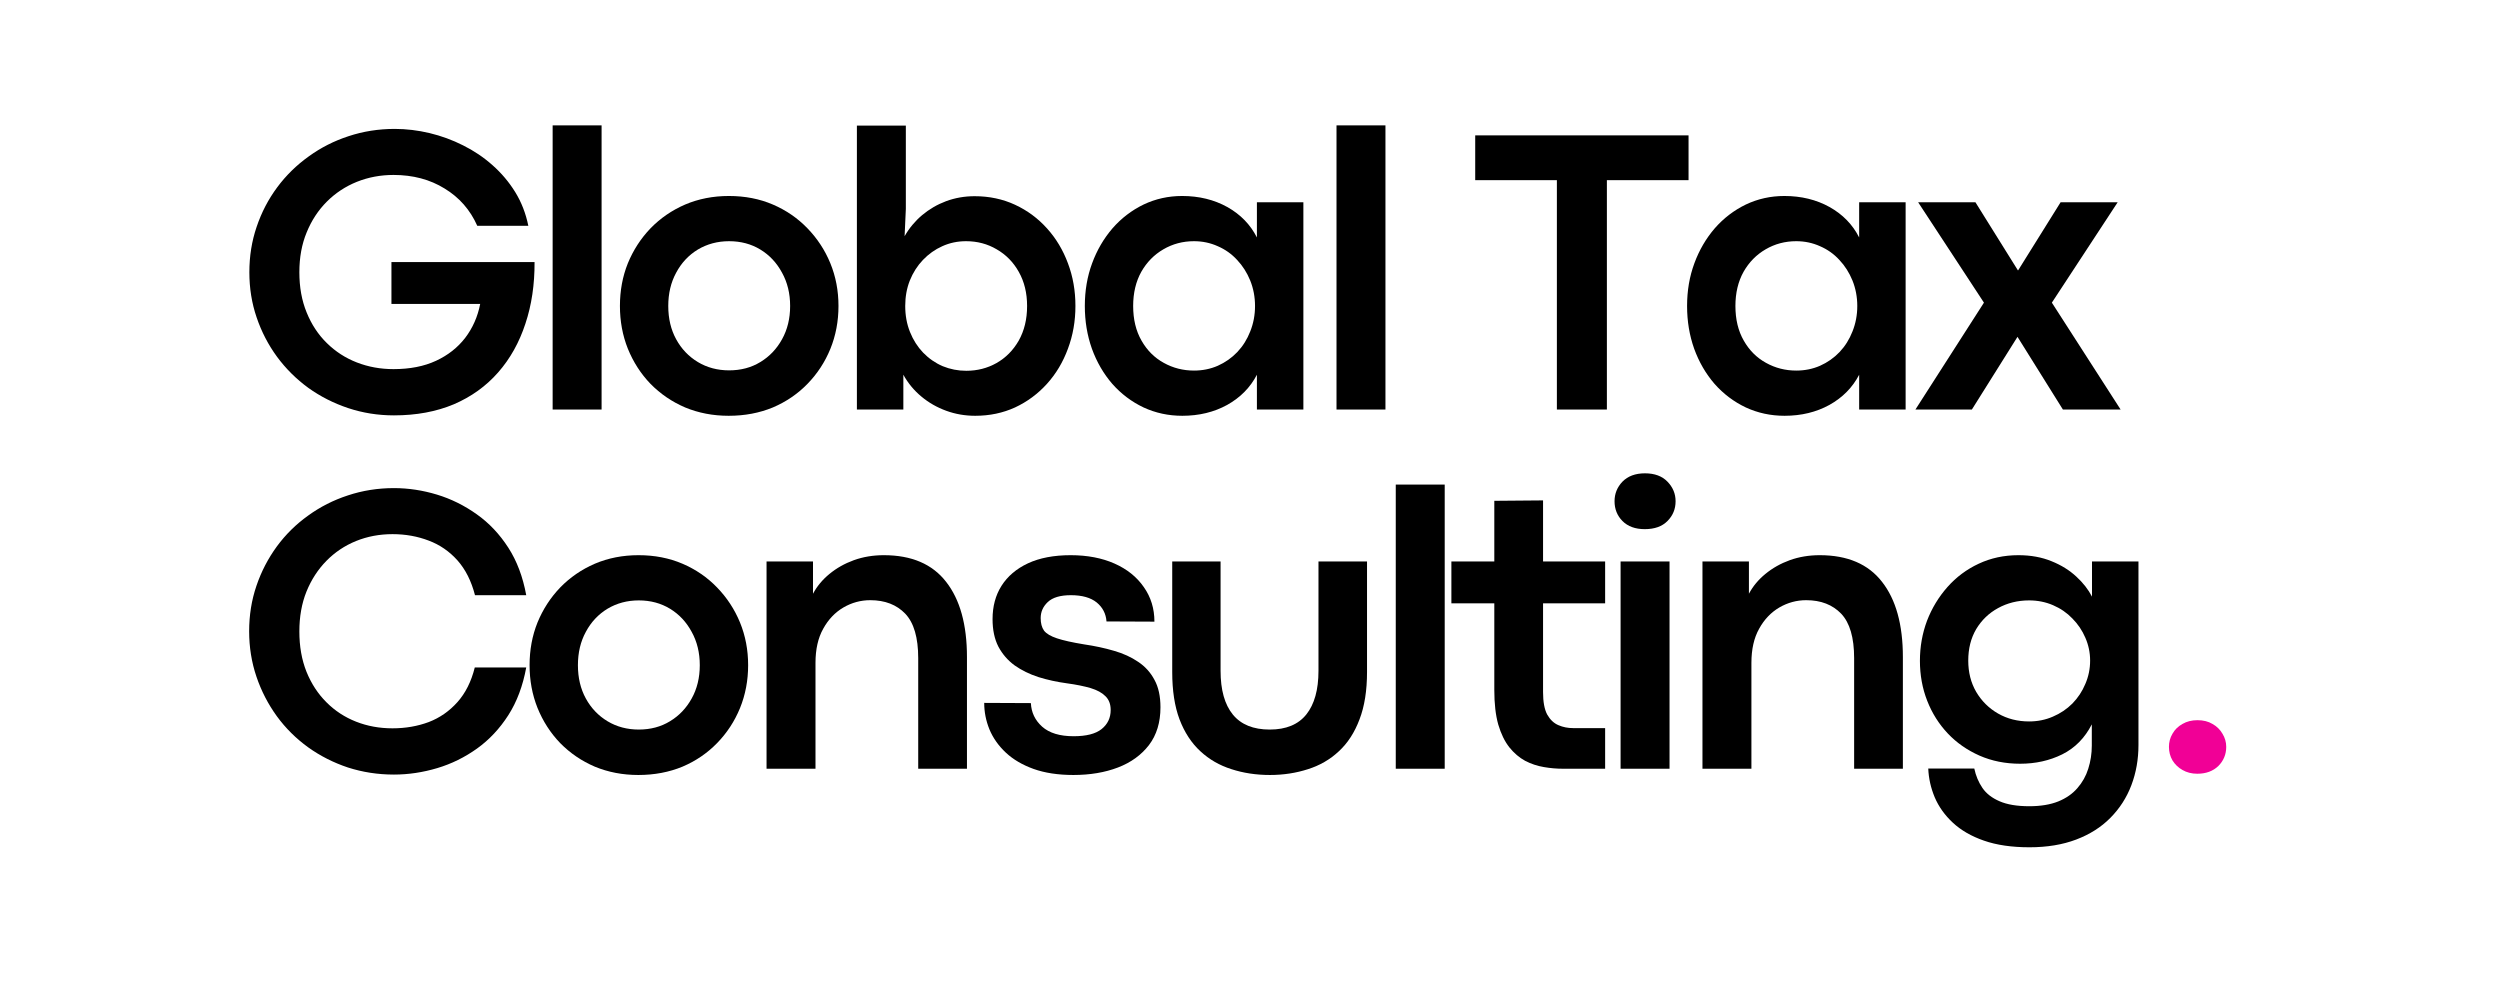
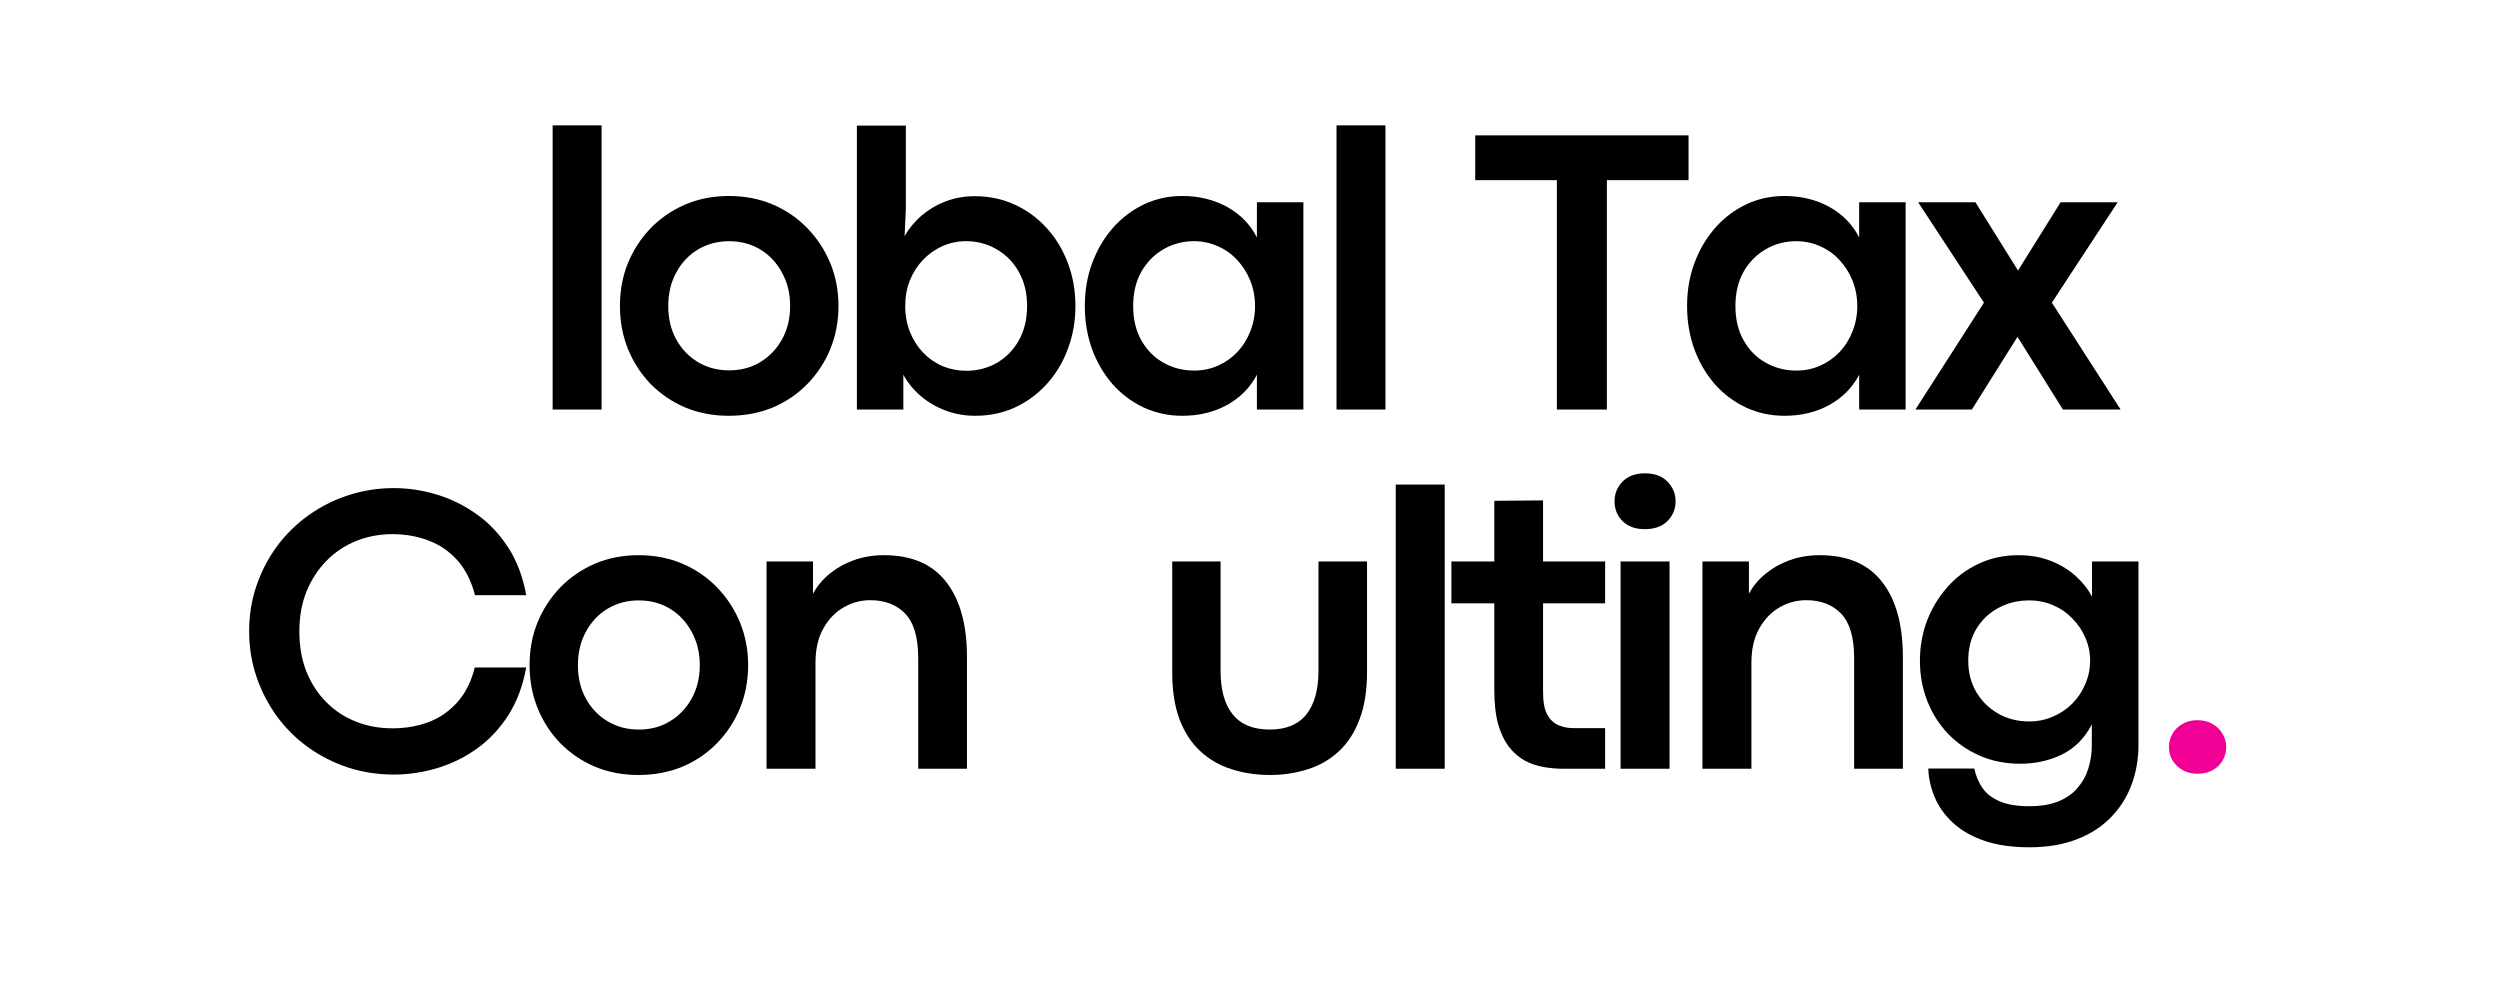
<svg xmlns="http://www.w3.org/2000/svg" width="250" zoomAndPan="magnify" viewBox="0 0 187.5 75" height="100" preserveAspectRatio="xMidYMid meet" version="1.0">
  <defs>
    <g />
    <clipPath id="bffd81e8dc">
      <path d="M 1 0.195 L 24 0.195 L 24 23 L 1 23 Z M 1 0.195 " clip-rule="nonzero" />
    </clipPath>
    <clipPath id="568355ff41">
      <path d="M 24 0.195 L 29 0.195 L 29 22 L 24 22 Z M 24 0.195 " clip-rule="nonzero" />
    </clipPath>
    <clipPath id="129d92cd5d">
      <path d="M 47 0.195 L 64 0.195 L 64 23 L 47 23 Z M 47 0.195 " clip-rule="nonzero" />
    </clipPath>
    <clipPath id="1aaacaf4dd">
      <path d="M 83 0.195 L 87 0.195 L 87 22 L 83 22 Z M 83 0.195 " clip-rule="nonzero" />
    </clipPath>
    <clipPath id="6e0dd6ee76">
      <rect x="0" width="151" y="0" height="56" />
    </clipPath>
  </defs>
  <g transform="matrix(1, 0, 0, 1, 17, 9)">
    <g clip-path="url(#6e0dd6ee76)">
      <g clip-path="url(#bffd81e8dc)">
        <g fill="#000000" fill-opacity="1">
          <g transform="translate(0.686, 21.715)">
            <g>
-               <path d="M 11.859 0.438 C 10.66 0.438 9.516 0.254 8.422 -0.109 C 7.336 -0.473 6.344 -0.977 5.438 -1.625 C 4.539 -2.281 3.758 -3.055 3.094 -3.953 C 2.438 -4.848 1.926 -5.832 1.562 -6.906 C 1.195 -7.977 1.016 -9.109 1.016 -10.297 C 1.016 -11.492 1.195 -12.629 1.562 -13.703 C 1.926 -14.785 2.441 -15.773 3.109 -16.672 C 3.773 -17.566 4.562 -18.336 5.469 -18.984 C 6.375 -19.641 7.367 -20.145 8.453 -20.5 C 9.547 -20.863 10.703 -21.047 11.922 -21.047 C 12.785 -21.047 13.656 -20.941 14.531 -20.734 C 15.406 -20.523 16.242 -20.219 17.047 -19.812 C 17.848 -19.414 18.582 -18.922 19.25 -18.328 C 19.914 -17.742 20.484 -17.07 20.953 -16.312 C 21.422 -15.551 21.75 -14.707 21.938 -13.781 L 18.109 -13.781 C 17.578 -14.977 16.758 -15.91 15.656 -16.578 C 14.562 -17.254 13.285 -17.594 11.828 -17.594 C 10.859 -17.594 9.941 -17.422 9.078 -17.078 C 8.223 -16.734 7.473 -16.238 6.828 -15.594 C 6.18 -14.945 5.676 -14.176 5.312 -13.281 C 4.945 -12.395 4.766 -11.398 4.766 -10.297 C 4.766 -9.18 4.945 -8.176 5.312 -7.281 C 5.676 -6.383 6.18 -5.617 6.828 -4.984 C 7.473 -4.348 8.223 -3.863 9.078 -3.531 C 9.941 -3.195 10.859 -3.031 11.828 -3.031 C 13.055 -3.031 14.117 -3.238 15.016 -3.656 C 15.91 -4.07 16.641 -4.645 17.203 -5.375 C 17.766 -6.113 18.141 -6.961 18.328 -7.922 L 11.672 -7.922 L 11.672 -11.062 L 22.406 -11.062 C 22.414 -9.383 22.188 -7.844 21.719 -6.438 C 21.258 -5.031 20.578 -3.812 19.672 -2.781 C 18.766 -1.75 17.656 -0.953 16.344 -0.391 C 15.031 0.16 13.535 0.438 11.859 0.438 Z M 11.859 0.438 " />
-             </g>
+               </g>
          </g>
        </g>
      </g>
      <g clip-path="url(#568355ff41)">
        <g fill="#000000" fill-opacity="1">
          <g transform="translate(22.307, 21.715)">
            <g>
              <path d="M 5.812 0 L 2.141 0 L 2.141 -21.312 L 5.812 -21.312 Z M 5.812 0 " />
            </g>
          </g>
        </g>
      </g>
      <g fill="#000000" fill-opacity="1">
        <g transform="translate(28.448, 21.715)">
          <g>
            <path d="M 9.203 0.469 C 8.023 0.469 6.938 0.258 5.938 -0.156 C 4.945 -0.582 4.082 -1.172 3.344 -1.922 C 2.613 -2.68 2.047 -3.562 1.641 -4.562 C 1.242 -5.562 1.047 -6.629 1.047 -7.766 C 1.047 -8.91 1.242 -9.977 1.641 -10.969 C 2.047 -11.957 2.613 -12.832 3.344 -13.594 C 4.082 -14.352 4.945 -14.945 5.938 -15.375 C 6.938 -15.801 8.031 -16.016 9.219 -16.016 C 10.426 -16.016 11.523 -15.801 12.516 -15.375 C 13.516 -14.945 14.379 -14.352 15.109 -13.594 C 15.848 -12.832 16.422 -11.957 16.828 -10.969 C 17.234 -9.977 17.438 -8.91 17.438 -7.766 C 17.438 -6.617 17.234 -5.547 16.828 -4.547 C 16.422 -3.555 15.848 -2.68 15.109 -1.922 C 14.379 -1.172 13.516 -0.582 12.516 -0.156 C 11.516 0.258 10.41 0.469 9.203 0.469 Z M 9.234 -2.938 C 10.117 -2.938 10.898 -3.145 11.578 -3.562 C 12.266 -3.977 12.805 -4.547 13.203 -5.266 C 13.609 -5.992 13.812 -6.828 13.812 -7.766 C 13.812 -8.703 13.609 -9.535 13.203 -10.266 C 12.805 -11.004 12.266 -11.582 11.578 -12 C 10.898 -12.414 10.117 -12.625 9.234 -12.625 C 8.367 -12.625 7.586 -12.414 6.891 -12 C 6.203 -11.582 5.66 -11.004 5.266 -10.266 C 4.867 -9.535 4.672 -8.703 4.672 -7.766 C 4.672 -6.828 4.867 -5.992 5.266 -5.266 C 5.66 -4.547 6.203 -3.977 6.891 -3.562 C 7.586 -3.145 8.367 -2.938 9.234 -2.938 Z M 9.234 -2.938 " />
          </g>
        </g>
      </g>
      <g clip-path="url(#129d92cd5d)">
        <g fill="#000000" fill-opacity="1">
          <g transform="translate(45.126, 21.715)">
            <g>
              <path d="M 11.016 0.469 C 10.254 0.469 9.531 0.344 8.844 0.094 C 8.156 -0.156 7.535 -0.508 6.984 -0.969 C 6.43 -1.426 5.977 -1.973 5.625 -2.609 L 5.625 0 L 2.141 0 L 2.141 -21.297 L 5.812 -21.297 L 5.812 -15.047 L 5.719 -13 C 6.062 -13.602 6.5 -14.129 7.031 -14.578 C 7.562 -15.023 8.16 -15.375 8.828 -15.625 C 9.504 -15.875 10.219 -16 10.969 -16 C 12.07 -16 13.082 -15.785 14 -15.359 C 14.926 -14.93 15.727 -14.336 16.406 -13.578 C 17.082 -12.828 17.602 -11.957 17.969 -10.969 C 18.344 -9.977 18.531 -8.91 18.531 -7.766 C 18.531 -6.629 18.344 -5.562 17.969 -4.562 C 17.602 -3.562 17.078 -2.68 16.391 -1.922 C 15.711 -1.172 14.914 -0.582 14 -0.156 C 13.094 0.258 12.098 0.469 11.016 0.469 Z M 10.344 -2.906 C 11.164 -2.906 11.922 -3.098 12.609 -3.484 C 13.305 -3.879 13.863 -4.441 14.281 -5.172 C 14.695 -5.91 14.906 -6.773 14.906 -7.766 C 14.906 -8.742 14.695 -9.598 14.281 -10.328 C 13.875 -11.055 13.32 -11.617 12.625 -12.016 C 11.938 -12.422 11.172 -12.625 10.328 -12.625 C 9.691 -12.625 9.098 -12.5 8.547 -12.25 C 8.004 -12.008 7.52 -11.664 7.094 -11.219 C 6.676 -10.781 6.348 -10.266 6.109 -9.672 C 5.879 -9.086 5.766 -8.453 5.766 -7.766 C 5.766 -7.066 5.883 -6.414 6.125 -5.812 C 6.363 -5.219 6.691 -4.703 7.109 -4.266 C 7.535 -3.828 8.023 -3.488 8.578 -3.25 C 9.141 -3.02 9.727 -2.906 10.344 -2.906 Z M 10.344 -2.906 " />
            </g>
          </g>
        </g>
      </g>
      <g fill="#000000" fill-opacity="1">
        <g transform="translate(63.315, 21.715)">
          <g>
            <path d="M 8.359 0.469 C 7.316 0.469 6.348 0.258 5.453 -0.156 C 4.555 -0.582 3.773 -1.172 3.109 -1.922 C 2.453 -2.68 1.941 -3.562 1.578 -4.562 C 1.223 -5.562 1.047 -6.629 1.047 -7.766 C 1.047 -8.91 1.227 -9.977 1.594 -10.969 C 1.957 -11.957 2.469 -12.832 3.125 -13.594 C 3.789 -14.352 4.566 -14.945 5.453 -15.375 C 6.348 -15.801 7.312 -16.016 8.344 -16.016 C 9.613 -16.016 10.742 -15.738 11.734 -15.188 C 12.723 -14.633 13.461 -13.875 13.953 -12.906 L 13.953 -15.547 L 17.438 -15.547 L 17.438 0 L 13.953 0 L 13.953 -2.609 C 13.453 -1.648 12.707 -0.895 11.719 -0.344 C 10.738 0.195 9.617 0.469 8.359 0.469 Z M 9.234 -2.922 C 9.867 -2.922 10.461 -3.039 11.016 -3.281 C 11.578 -3.531 12.066 -3.875 12.484 -4.312 C 12.898 -4.75 13.223 -5.266 13.453 -5.859 C 13.691 -6.453 13.812 -7.086 13.812 -7.766 C 13.812 -8.441 13.691 -9.078 13.453 -9.672 C 13.211 -10.266 12.883 -10.781 12.469 -11.219 C 12.062 -11.664 11.578 -12.008 11.016 -12.25 C 10.461 -12.5 9.867 -12.625 9.234 -12.625 C 8.398 -12.625 7.633 -12.422 6.938 -12.016 C 6.25 -11.617 5.695 -11.055 5.281 -10.328 C 4.875 -9.598 4.672 -8.742 4.672 -7.766 C 4.672 -6.766 4.879 -5.898 5.297 -5.172 C 5.711 -4.441 6.27 -3.883 6.969 -3.5 C 7.664 -3.113 8.422 -2.922 9.234 -2.922 Z M 9.234 -2.922 " />
          </g>
        </g>
      </g>
      <g clip-path="url(#1aaacaf4dd)">
        <g fill="#000000" fill-opacity="1">
          <g transform="translate(81.097, 21.715)">
            <g>
-               <path d="M 5.812 0 L 2.141 0 L 2.141 -21.312 L 5.812 -21.312 Z M 5.812 0 " />
+               <path d="M 5.812 0 L 2.141 0 L 2.141 -21.312 L 5.812 -21.312 Z " />
            </g>
          </g>
        </g>
      </g>
      <g fill="#000000" fill-opacity="1">
        <g transform="translate(87.237, 21.715)">
          <g />
        </g>
      </g>
      <g fill="#000000" fill-opacity="1">
        <g transform="translate(92.985, 21.715)">
          <g>
            <path d="M 10.531 0 L 6.781 0 L 6.781 -17.203 L 0.656 -17.203 L 0.656 -20.562 L 16.656 -20.562 L 16.656 -17.203 L 10.531 -17.203 Z M 10.531 0 " />
          </g>
        </g>
      </g>
      <g fill="#000000" fill-opacity="1">
        <g transform="translate(108.484, 21.715)">
          <g>
            <path d="M 8.359 0.469 C 7.316 0.469 6.348 0.258 5.453 -0.156 C 4.555 -0.582 3.773 -1.172 3.109 -1.922 C 2.453 -2.68 1.941 -3.562 1.578 -4.562 C 1.223 -5.562 1.047 -6.629 1.047 -7.766 C 1.047 -8.91 1.227 -9.977 1.594 -10.969 C 1.957 -11.957 2.469 -12.832 3.125 -13.594 C 3.789 -14.352 4.566 -14.945 5.453 -15.375 C 6.348 -15.801 7.312 -16.016 8.344 -16.016 C 9.613 -16.016 10.742 -15.738 11.734 -15.188 C 12.723 -14.633 13.461 -13.875 13.953 -12.906 L 13.953 -15.547 L 17.438 -15.547 L 17.438 0 L 13.953 0 L 13.953 -2.609 C 13.453 -1.648 12.707 -0.895 11.719 -0.344 C 10.738 0.195 9.617 0.469 8.359 0.469 Z M 9.234 -2.922 C 9.867 -2.922 10.461 -3.039 11.016 -3.281 C 11.578 -3.531 12.066 -3.875 12.484 -4.312 C 12.898 -4.75 13.223 -5.266 13.453 -5.859 C 13.691 -6.453 13.812 -7.086 13.812 -7.766 C 13.812 -8.441 13.691 -9.078 13.453 -9.672 C 13.211 -10.266 12.883 -10.781 12.469 -11.219 C 12.062 -11.664 11.578 -12.008 11.016 -12.25 C 10.461 -12.5 9.867 -12.625 9.234 -12.625 C 8.398 -12.625 7.633 -12.422 6.938 -12.016 C 6.25 -11.617 5.695 -11.055 5.281 -10.328 C 4.875 -9.598 4.672 -8.742 4.672 -7.766 C 4.672 -6.766 4.879 -5.898 5.297 -5.172 C 5.711 -4.441 6.27 -3.883 6.969 -3.5 C 7.664 -3.113 8.422 -2.922 9.234 -2.922 Z M 9.234 -2.922 " />
          </g>
        </g>
      </g>
      <g fill="#000000" fill-opacity="1">
        <g transform="translate(126.265, 21.715)">
          <g>
            <path d="M 4.625 0 L 0.391 0 L 5.531 -8.016 L 0.594 -15.547 L 4.891 -15.547 L 8.078 -10.438 L 8.094 -10.438 L 11.281 -15.547 L 15.562 -15.547 L 10.625 -8.016 L 15.781 0 L 11.453 0 L 8.047 -5.453 Z M 4.625 0 " />
          </g>
        </g>
      </g>
      <g fill="#000000" fill-opacity="1">
        <g transform="translate(0.686, 48.655)">
          <g>
            <path d="M 11.859 0.438 C 10.648 0.438 9.5 0.258 8.406 -0.094 C 7.32 -0.457 6.328 -0.961 5.422 -1.609 C 4.516 -2.266 3.734 -3.039 3.078 -3.938 C 2.422 -4.844 1.91 -5.832 1.547 -6.906 C 1.18 -7.988 1 -9.125 1 -10.312 C 1 -11.508 1.18 -12.645 1.547 -13.719 C 1.91 -14.789 2.422 -15.773 3.078 -16.672 C 3.734 -17.566 4.516 -18.336 5.422 -18.984 C 6.328 -19.641 7.32 -20.145 8.406 -20.5 C 9.5 -20.863 10.648 -21.047 11.859 -21.047 C 12.941 -21.047 14.016 -20.883 15.078 -20.562 C 16.148 -20.238 17.148 -19.742 18.078 -19.078 C 19.004 -18.422 19.789 -17.586 20.438 -16.578 C 21.082 -15.578 21.531 -14.391 21.781 -13.016 L 17.938 -13.016 C 17.664 -14.078 17.227 -14.945 16.625 -15.625 C 16.02 -16.301 15.301 -16.797 14.469 -17.109 C 13.633 -17.43 12.727 -17.594 11.75 -17.594 C 10.781 -17.594 9.867 -17.422 9.016 -17.078 C 8.172 -16.734 7.43 -16.238 6.797 -15.594 C 6.16 -14.945 5.66 -14.176 5.297 -13.281 C 4.941 -12.395 4.766 -11.398 4.766 -10.297 C 4.766 -9.18 4.941 -8.176 5.297 -7.281 C 5.66 -6.383 6.16 -5.617 6.797 -4.984 C 7.43 -4.348 8.172 -3.863 9.016 -3.531 C 9.867 -3.195 10.781 -3.031 11.75 -3.031 C 12.727 -3.031 13.633 -3.188 14.469 -3.5 C 15.301 -3.82 16.02 -4.32 16.625 -5 C 17.227 -5.676 17.66 -6.539 17.922 -7.594 L 21.781 -7.594 C 21.531 -6.219 21.082 -5.023 20.438 -4.016 C 19.789 -3.004 19.008 -2.172 18.094 -1.516 C 17.176 -0.859 16.18 -0.367 15.109 -0.047 C 14.035 0.273 12.953 0.438 11.859 0.438 Z M 11.859 0.438 " />
          </g>
        </g>
      </g>
      <g fill="#000000" fill-opacity="1">
        <g transform="translate(21.672, 48.655)">
          <g>
            <path d="M 9.203 0.469 C 8.023 0.469 6.938 0.258 5.938 -0.156 C 4.945 -0.582 4.082 -1.172 3.344 -1.922 C 2.613 -2.68 2.047 -3.562 1.641 -4.562 C 1.242 -5.562 1.047 -6.629 1.047 -7.766 C 1.047 -8.91 1.242 -9.977 1.641 -10.969 C 2.047 -11.957 2.613 -12.832 3.344 -13.594 C 4.082 -14.352 4.945 -14.945 5.938 -15.375 C 6.938 -15.801 8.031 -16.016 9.219 -16.016 C 10.426 -16.016 11.523 -15.801 12.516 -15.375 C 13.516 -14.945 14.379 -14.352 15.109 -13.594 C 15.848 -12.832 16.422 -11.957 16.828 -10.969 C 17.234 -9.977 17.438 -8.91 17.438 -7.766 C 17.438 -6.617 17.234 -5.547 16.828 -4.547 C 16.422 -3.555 15.848 -2.68 15.109 -1.922 C 14.379 -1.172 13.516 -0.582 12.516 -0.156 C 11.516 0.258 10.41 0.469 9.203 0.469 Z M 9.234 -2.938 C 10.117 -2.938 10.898 -3.145 11.578 -3.562 C 12.266 -3.977 12.805 -4.547 13.203 -5.266 C 13.609 -5.992 13.812 -6.828 13.812 -7.766 C 13.812 -8.703 13.609 -9.535 13.203 -10.266 C 12.805 -11.004 12.266 -11.582 11.578 -12 C 10.898 -12.414 10.117 -12.625 9.234 -12.625 C 8.367 -12.625 7.586 -12.414 6.891 -12 C 6.203 -11.582 5.66 -11.004 5.266 -10.266 C 4.867 -9.535 4.672 -8.703 4.672 -7.766 C 4.672 -6.828 4.867 -5.992 5.266 -5.266 C 5.66 -4.547 6.203 -3.977 6.891 -3.562 C 7.586 -3.145 8.367 -2.938 9.234 -2.938 Z M 9.234 -2.938 " />
          </g>
        </g>
      </g>
      <g fill="#000000" fill-opacity="1">
        <g transform="translate(38.35, 48.655)">
          <g>
            <path d="M 5.812 0 L 2.141 0 L 2.141 -15.547 L 5.625 -15.547 L 5.625 -13.125 C 5.926 -13.688 6.336 -14.18 6.859 -14.609 C 7.391 -15.047 8 -15.391 8.688 -15.641 C 9.383 -15.891 10.133 -16.016 10.938 -16.016 C 13.02 -16.016 14.578 -15.348 15.609 -14.016 C 16.648 -12.691 17.172 -10.812 17.172 -8.375 L 17.172 0 L 13.516 0 L 13.516 -8.297 C 13.516 -9.836 13.191 -10.945 12.547 -11.625 C 11.898 -12.301 11.023 -12.641 9.922 -12.641 C 9.203 -12.641 8.531 -12.457 7.906 -12.094 C 7.281 -11.727 6.773 -11.195 6.391 -10.5 C 6.004 -9.812 5.812 -8.957 5.812 -7.938 Z M 5.812 0 " />
          </g>
        </g>
      </g>
      <g fill="#000000" fill-opacity="1">
        <g transform="translate(55.754, 48.655)">
          <g>
-             <path d="M 7.75 0.469 C 6.602 0.469 5.609 0.316 4.766 0.016 C 3.93 -0.285 3.238 -0.691 2.688 -1.203 C 2.133 -1.723 1.723 -2.305 1.453 -2.953 C 1.191 -3.598 1.062 -4.258 1.062 -4.938 L 4.562 -4.922 C 4.594 -4.223 4.875 -3.633 5.406 -3.156 C 5.945 -2.676 6.734 -2.438 7.766 -2.438 C 8.711 -2.438 9.41 -2.613 9.859 -2.969 C 10.316 -3.332 10.547 -3.812 10.547 -4.406 C 10.547 -4.844 10.414 -5.188 10.156 -5.438 C 9.906 -5.695 9.535 -5.898 9.047 -6.047 C 8.555 -6.191 7.961 -6.312 7.266 -6.406 C 6.516 -6.508 5.801 -6.664 5.125 -6.875 C 4.457 -7.094 3.863 -7.383 3.344 -7.75 C 2.832 -8.125 2.426 -8.594 2.125 -9.156 C 1.832 -9.727 1.688 -10.414 1.688 -11.219 C 1.688 -12.176 1.91 -13.008 2.359 -13.719 C 2.816 -14.438 3.477 -15 4.344 -15.406 C 5.219 -15.812 6.285 -16.016 7.547 -16.016 C 8.797 -16.016 9.891 -15.805 10.828 -15.391 C 11.773 -14.973 12.508 -14.383 13.031 -13.625 C 13.562 -12.875 13.828 -12.008 13.828 -11.031 L 10.234 -11.047 C 10.191 -11.629 9.945 -12.102 9.5 -12.469 C 9.051 -12.832 8.406 -13.016 7.562 -13.016 C 6.77 -13.016 6.191 -12.844 5.828 -12.5 C 5.473 -12.164 5.297 -11.766 5.297 -11.297 C 5.297 -10.91 5.379 -10.598 5.547 -10.359 C 5.723 -10.129 6.047 -9.938 6.516 -9.781 C 6.984 -9.625 7.66 -9.473 8.547 -9.328 C 9.348 -9.211 10.098 -9.051 10.797 -8.844 C 11.492 -8.645 12.098 -8.367 12.609 -8.016 C 13.129 -7.672 13.535 -7.223 13.828 -6.672 C 14.129 -6.129 14.281 -5.441 14.281 -4.609 C 14.281 -3.473 13.992 -2.531 13.422 -1.781 C 12.848 -1.031 12.07 -0.469 11.094 -0.094 C 10.113 0.281 9 0.469 7.75 0.469 Z M 7.75 0.469 " />
-           </g>
+             </g>
        </g>
      </g>
      <g fill="#000000" fill-opacity="1">
        <g transform="translate(69.105, 48.655)">
          <g>
            <path d="M 9.141 0.469 C 8.098 0.469 7.133 0.32 6.25 0.031 C 5.363 -0.25 4.586 -0.695 3.922 -1.312 C 3.254 -1.926 2.734 -2.723 2.359 -3.703 C 1.992 -4.68 1.812 -5.863 1.812 -7.25 L 1.812 -15.547 L 5.438 -15.547 L 5.438 -7.344 C 5.438 -5.914 5.742 -4.82 6.359 -4.062 C 6.973 -3.312 7.895 -2.938 9.125 -2.938 C 10.352 -2.938 11.27 -3.316 11.875 -4.078 C 12.477 -4.836 12.781 -5.926 12.781 -7.344 L 12.781 -15.547 L 16.422 -15.547 L 16.422 -7.25 C 16.422 -5.863 16.234 -4.68 15.859 -3.703 C 15.492 -2.723 14.977 -1.926 14.312 -1.312 C 13.656 -0.695 12.883 -0.25 12 0.031 C 11.113 0.32 10.16 0.469 9.141 0.469 Z M 9.141 0.469 " />
          </g>
        </g>
      </g>
      <g fill="#000000" fill-opacity="1">
        <g transform="translate(85.541, 48.655)">
          <g>
            <path d="M 5.812 0 L 2.141 0 L 2.141 -21.312 L 5.812 -21.312 Z M 5.812 0 " />
          </g>
        </g>
      </g>
      <g fill="#000000" fill-opacity="1">
        <g transform="translate(91.682, 48.655)">
          <g>
            <path d="M 11.703 0 L 8.547 0 C 8.078 0 7.598 -0.039 7.109 -0.125 C 6.617 -0.207 6.148 -0.363 5.703 -0.594 C 5.266 -0.832 4.867 -1.172 4.516 -1.609 C 4.172 -2.047 3.895 -2.613 3.688 -3.312 C 3.488 -4.02 3.391 -4.883 3.391 -5.906 L 3.391 -12.406 L 0.172 -12.406 L 0.172 -15.547 L 3.391 -15.547 L 3.391 -20.094 L 7.047 -20.125 L 7.047 -15.547 L 11.703 -15.547 L 11.703 -12.406 L 7.047 -12.406 L 7.047 -5.75 C 7.047 -5.02 7.148 -4.457 7.359 -4.062 C 7.578 -3.676 7.859 -3.41 8.203 -3.266 C 8.547 -3.117 8.91 -3.047 9.297 -3.047 L 11.703 -3.047 Z M 11.703 0 " />
          </g>
        </g>
      </g>
      <g fill="#000000" fill-opacity="1">
        <g transform="translate(102.403, 48.655)">
          <g>
            <path d="M 3.953 -17.969 C 3.242 -17.969 2.688 -18.172 2.281 -18.578 C 1.883 -18.984 1.688 -19.477 1.688 -20.062 C 1.688 -20.625 1.883 -21.113 2.281 -21.531 C 2.688 -21.945 3.25 -22.156 3.969 -22.156 C 4.695 -22.156 5.258 -21.945 5.656 -21.531 C 6.062 -21.113 6.266 -20.625 6.266 -20.062 C 6.266 -19.477 6.062 -18.984 5.656 -18.578 C 5.258 -18.172 4.691 -17.969 3.953 -17.969 Z M 5.812 0 L 2.141 0 L 2.141 -15.547 L 5.812 -15.547 Z M 5.812 0 " />
          </g>
        </g>
      </g>
      <g fill="#000000" fill-opacity="1">
        <g transform="translate(108.544, 48.655)">
          <g>
            <path d="M 5.812 0 L 2.141 0 L 2.141 -15.547 L 5.625 -15.547 L 5.625 -13.125 C 5.926 -13.688 6.336 -14.18 6.859 -14.609 C 7.391 -15.047 8 -15.391 8.688 -15.641 C 9.383 -15.891 10.133 -16.016 10.938 -16.016 C 13.02 -16.016 14.578 -15.348 15.609 -14.016 C 16.648 -12.691 17.172 -10.812 17.172 -8.375 L 17.172 0 L 13.516 0 L 13.516 -8.297 C 13.516 -9.836 13.191 -10.945 12.547 -11.625 C 11.898 -12.301 11.023 -12.641 9.922 -12.641 C 9.203 -12.641 8.531 -12.457 7.906 -12.094 C 7.281 -11.727 6.773 -11.195 6.391 -10.5 C 6.004 -9.812 5.812 -8.957 5.812 -7.938 Z M 5.812 0 " />
          </g>
        </g>
      </g>
      <g fill="#000000" fill-opacity="1">
        <g transform="translate(125.947, 48.655)">
          <g>
            <path d="M 9.266 5.891 C 7.93 5.891 6.789 5.723 5.844 5.391 C 4.906 5.066 4.129 4.617 3.516 4.047 C 2.91 3.484 2.457 2.848 2.156 2.141 C 1.863 1.441 1.703 0.723 1.672 -0.016 L 5.125 -0.016 C 5.238 0.523 5.441 1.008 5.734 1.438 C 6.023 1.863 6.453 2.195 7.016 2.438 C 7.586 2.688 8.332 2.812 9.25 2.812 C 10.102 2.812 10.828 2.691 11.422 2.453 C 12.016 2.211 12.492 1.879 12.859 1.453 C 13.234 1.023 13.504 0.539 13.672 0 C 13.848 -0.551 13.938 -1.129 13.938 -1.734 L 13.938 -3.328 C 13.414 -2.305 12.676 -1.555 11.719 -1.078 C 10.77 -0.609 9.719 -0.375 8.562 -0.375 C 7.457 -0.375 6.441 -0.578 5.516 -0.984 C 4.598 -1.391 3.805 -1.941 3.141 -2.641 C 2.473 -3.348 1.957 -4.164 1.594 -5.094 C 1.227 -6.031 1.047 -7.031 1.047 -8.094 C 1.047 -9.145 1.223 -10.145 1.578 -11.094 C 1.941 -12.039 2.453 -12.883 3.109 -13.625 C 3.773 -14.375 4.555 -14.957 5.453 -15.375 C 6.359 -15.801 7.352 -16.016 8.438 -16.016 C 9.363 -16.016 10.191 -15.863 10.922 -15.562 C 11.648 -15.27 12.27 -14.883 12.781 -14.406 C 13.289 -13.938 13.68 -13.438 13.953 -12.906 L 13.953 -15.547 L 17.438 -15.547 L 17.438 -1.781 C 17.438 -0.695 17.258 0.305 16.906 1.234 C 16.551 2.172 16.023 2.988 15.328 3.688 C 14.641 4.383 13.785 4.926 12.766 5.312 C 11.754 5.695 10.586 5.891 9.266 5.891 Z M 9.234 -3.547 C 9.867 -3.547 10.461 -3.664 11.016 -3.906 C 11.578 -4.145 12.066 -4.473 12.484 -4.891 C 12.898 -5.316 13.223 -5.805 13.453 -6.359 C 13.691 -6.91 13.812 -7.492 13.812 -8.109 C 13.812 -8.711 13.691 -9.285 13.453 -9.828 C 13.223 -10.367 12.898 -10.848 12.484 -11.266 C 12.078 -11.691 11.594 -12.023 11.031 -12.266 C 10.477 -12.504 9.879 -12.625 9.234 -12.625 C 8.379 -12.625 7.602 -12.43 6.906 -12.047 C 6.219 -11.672 5.672 -11.145 5.266 -10.469 C 4.867 -9.789 4.672 -9.004 4.672 -8.109 C 4.672 -7.234 4.867 -6.453 5.266 -5.766 C 5.672 -5.078 6.219 -4.535 6.906 -4.141 C 7.602 -3.742 8.379 -3.547 9.234 -3.547 Z M 9.234 -3.547 " />
          </g>
        </g>
      </g>
      <g fill="#f10096" fill-opacity="1">
        <g transform="translate(143.733, 48.655)">
          <g>
            <path d="M 4.062 0.375 C 3.645 0.375 3.273 0.281 2.953 0.094 C 2.641 -0.082 2.391 -0.32 2.203 -0.625 C 2.023 -0.938 1.938 -1.273 1.938 -1.641 C 1.938 -1.992 2.023 -2.32 2.203 -2.625 C 2.379 -2.938 2.629 -3.18 2.953 -3.359 C 3.273 -3.547 3.648 -3.641 4.078 -3.641 C 4.516 -3.641 4.891 -3.547 5.203 -3.359 C 5.523 -3.18 5.773 -2.938 5.953 -2.625 C 6.141 -2.32 6.234 -1.992 6.234 -1.641 C 6.234 -1.078 6.035 -0.598 5.641 -0.203 C 5.242 0.18 4.719 0.375 4.062 0.375 Z M 4.062 0.375 " />
          </g>
        </g>
      </g>
    </g>
  </g>
</svg>